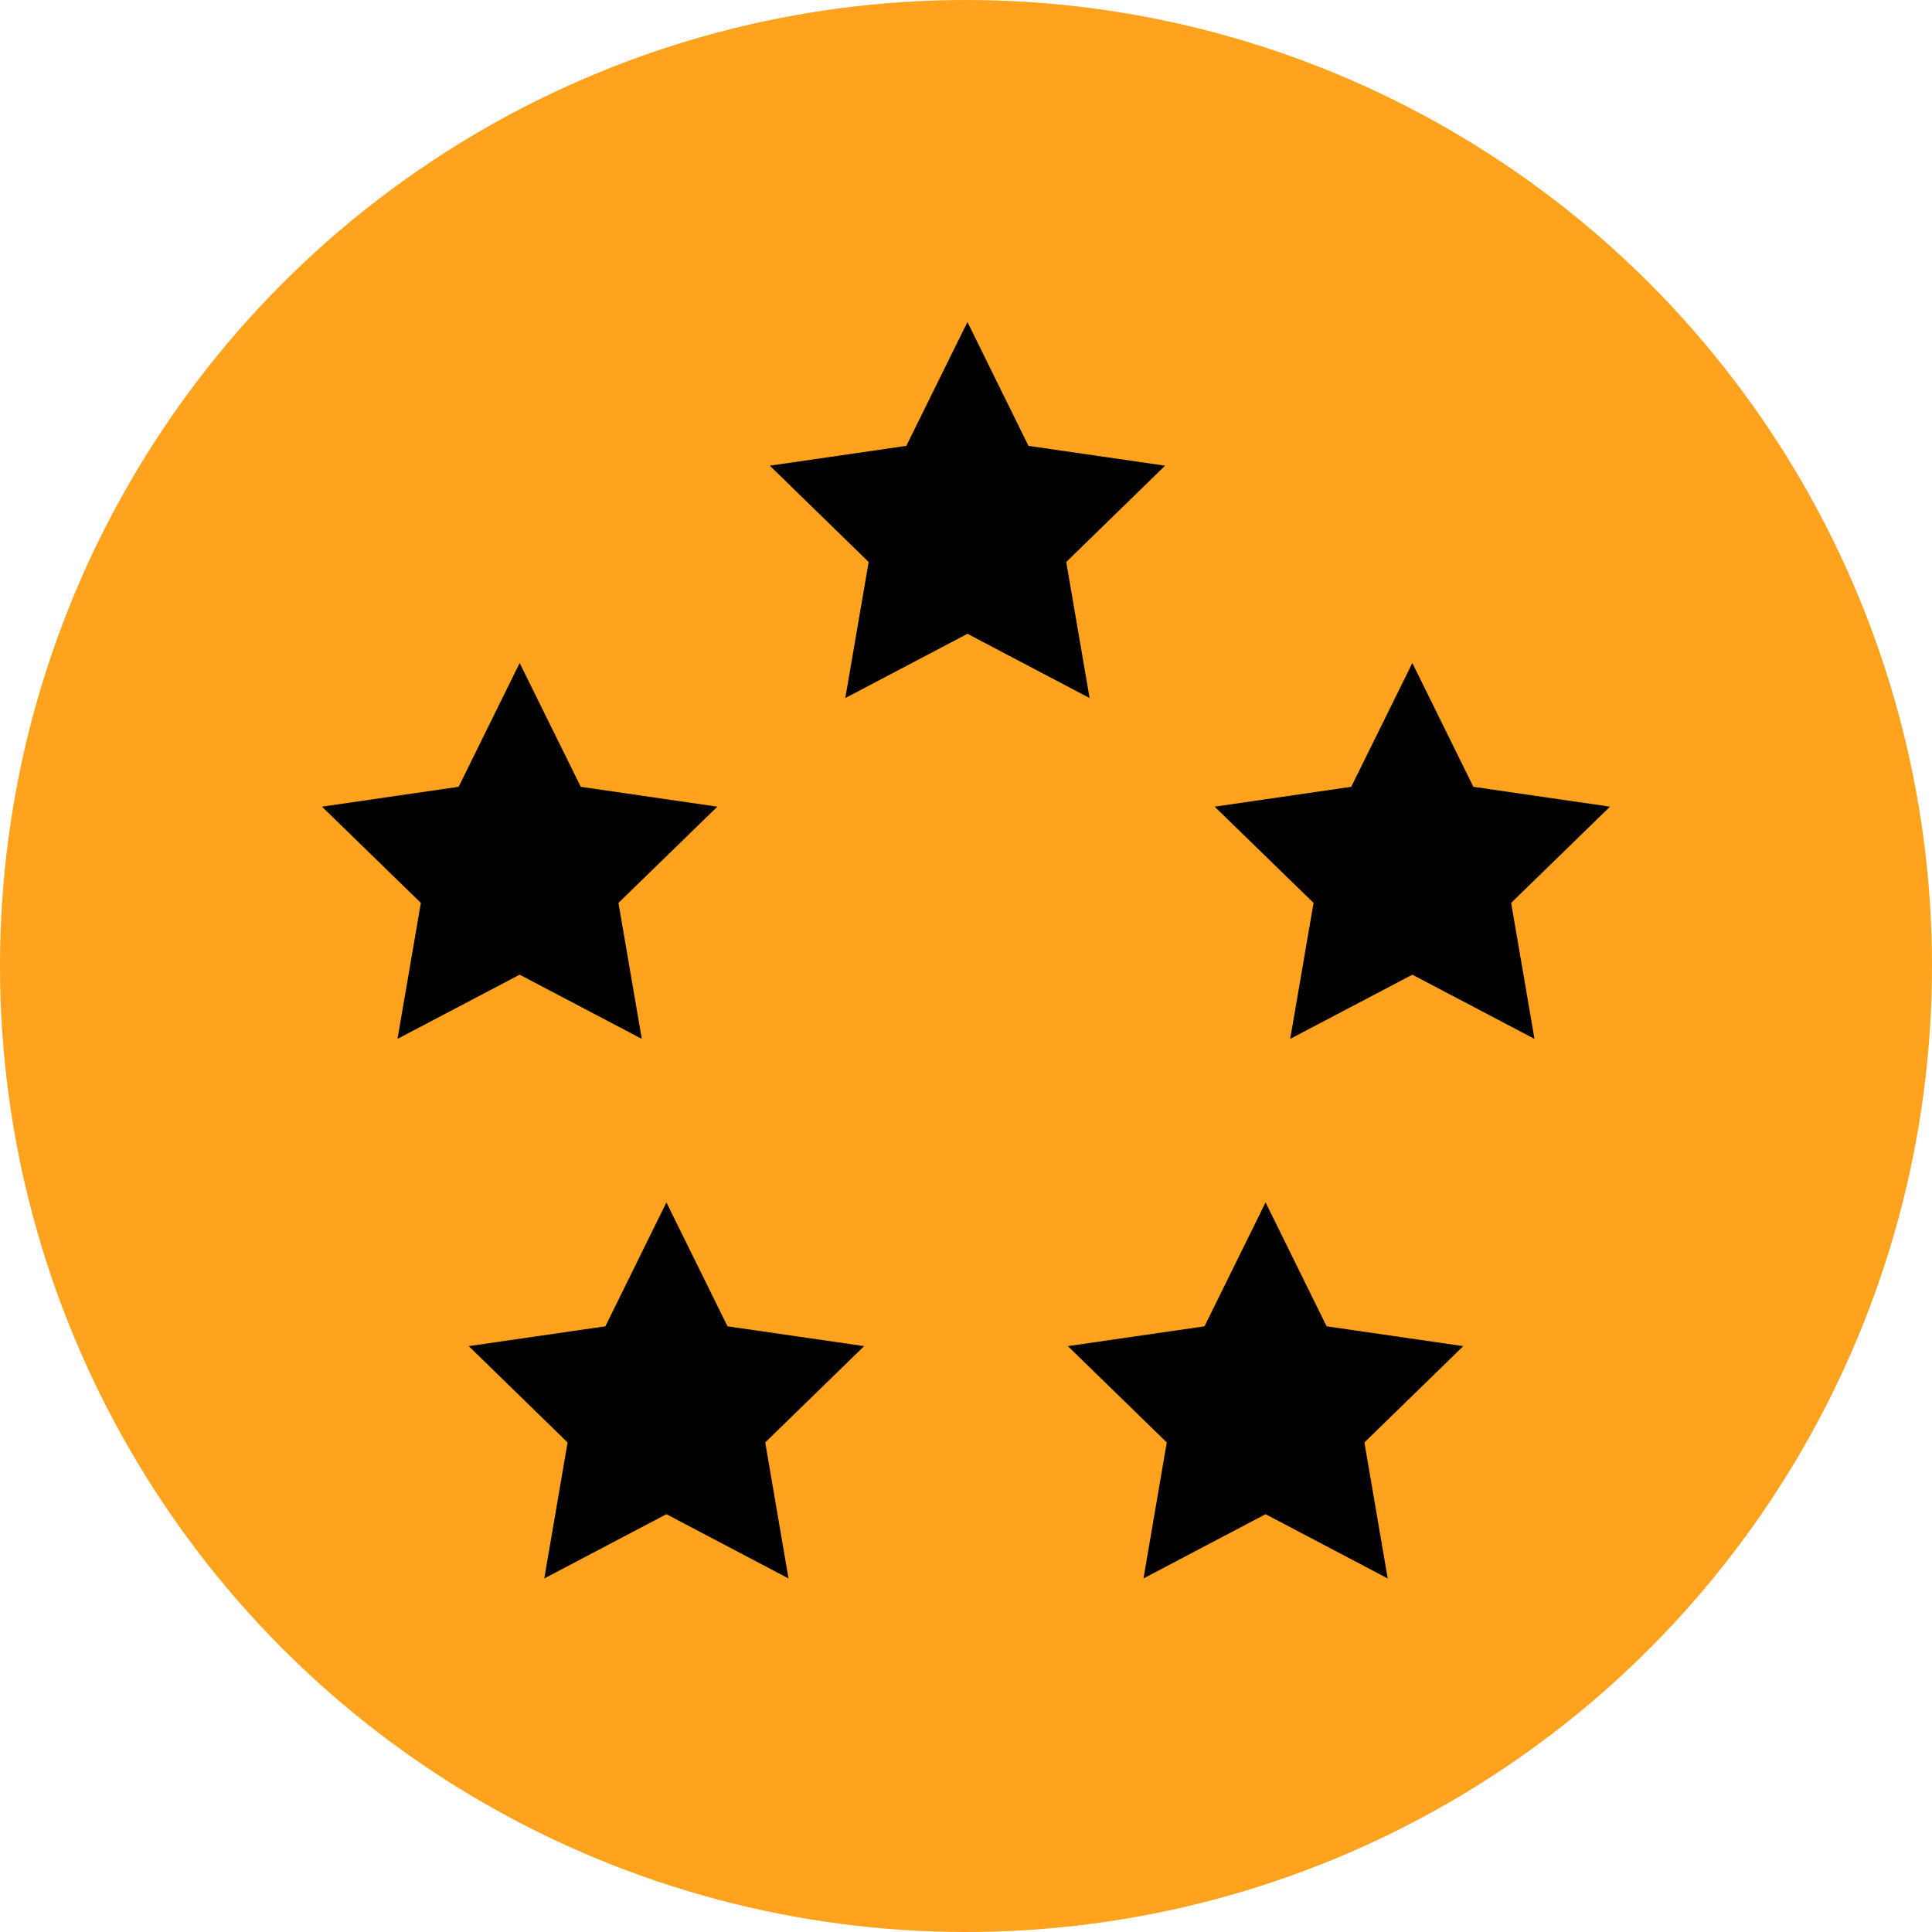
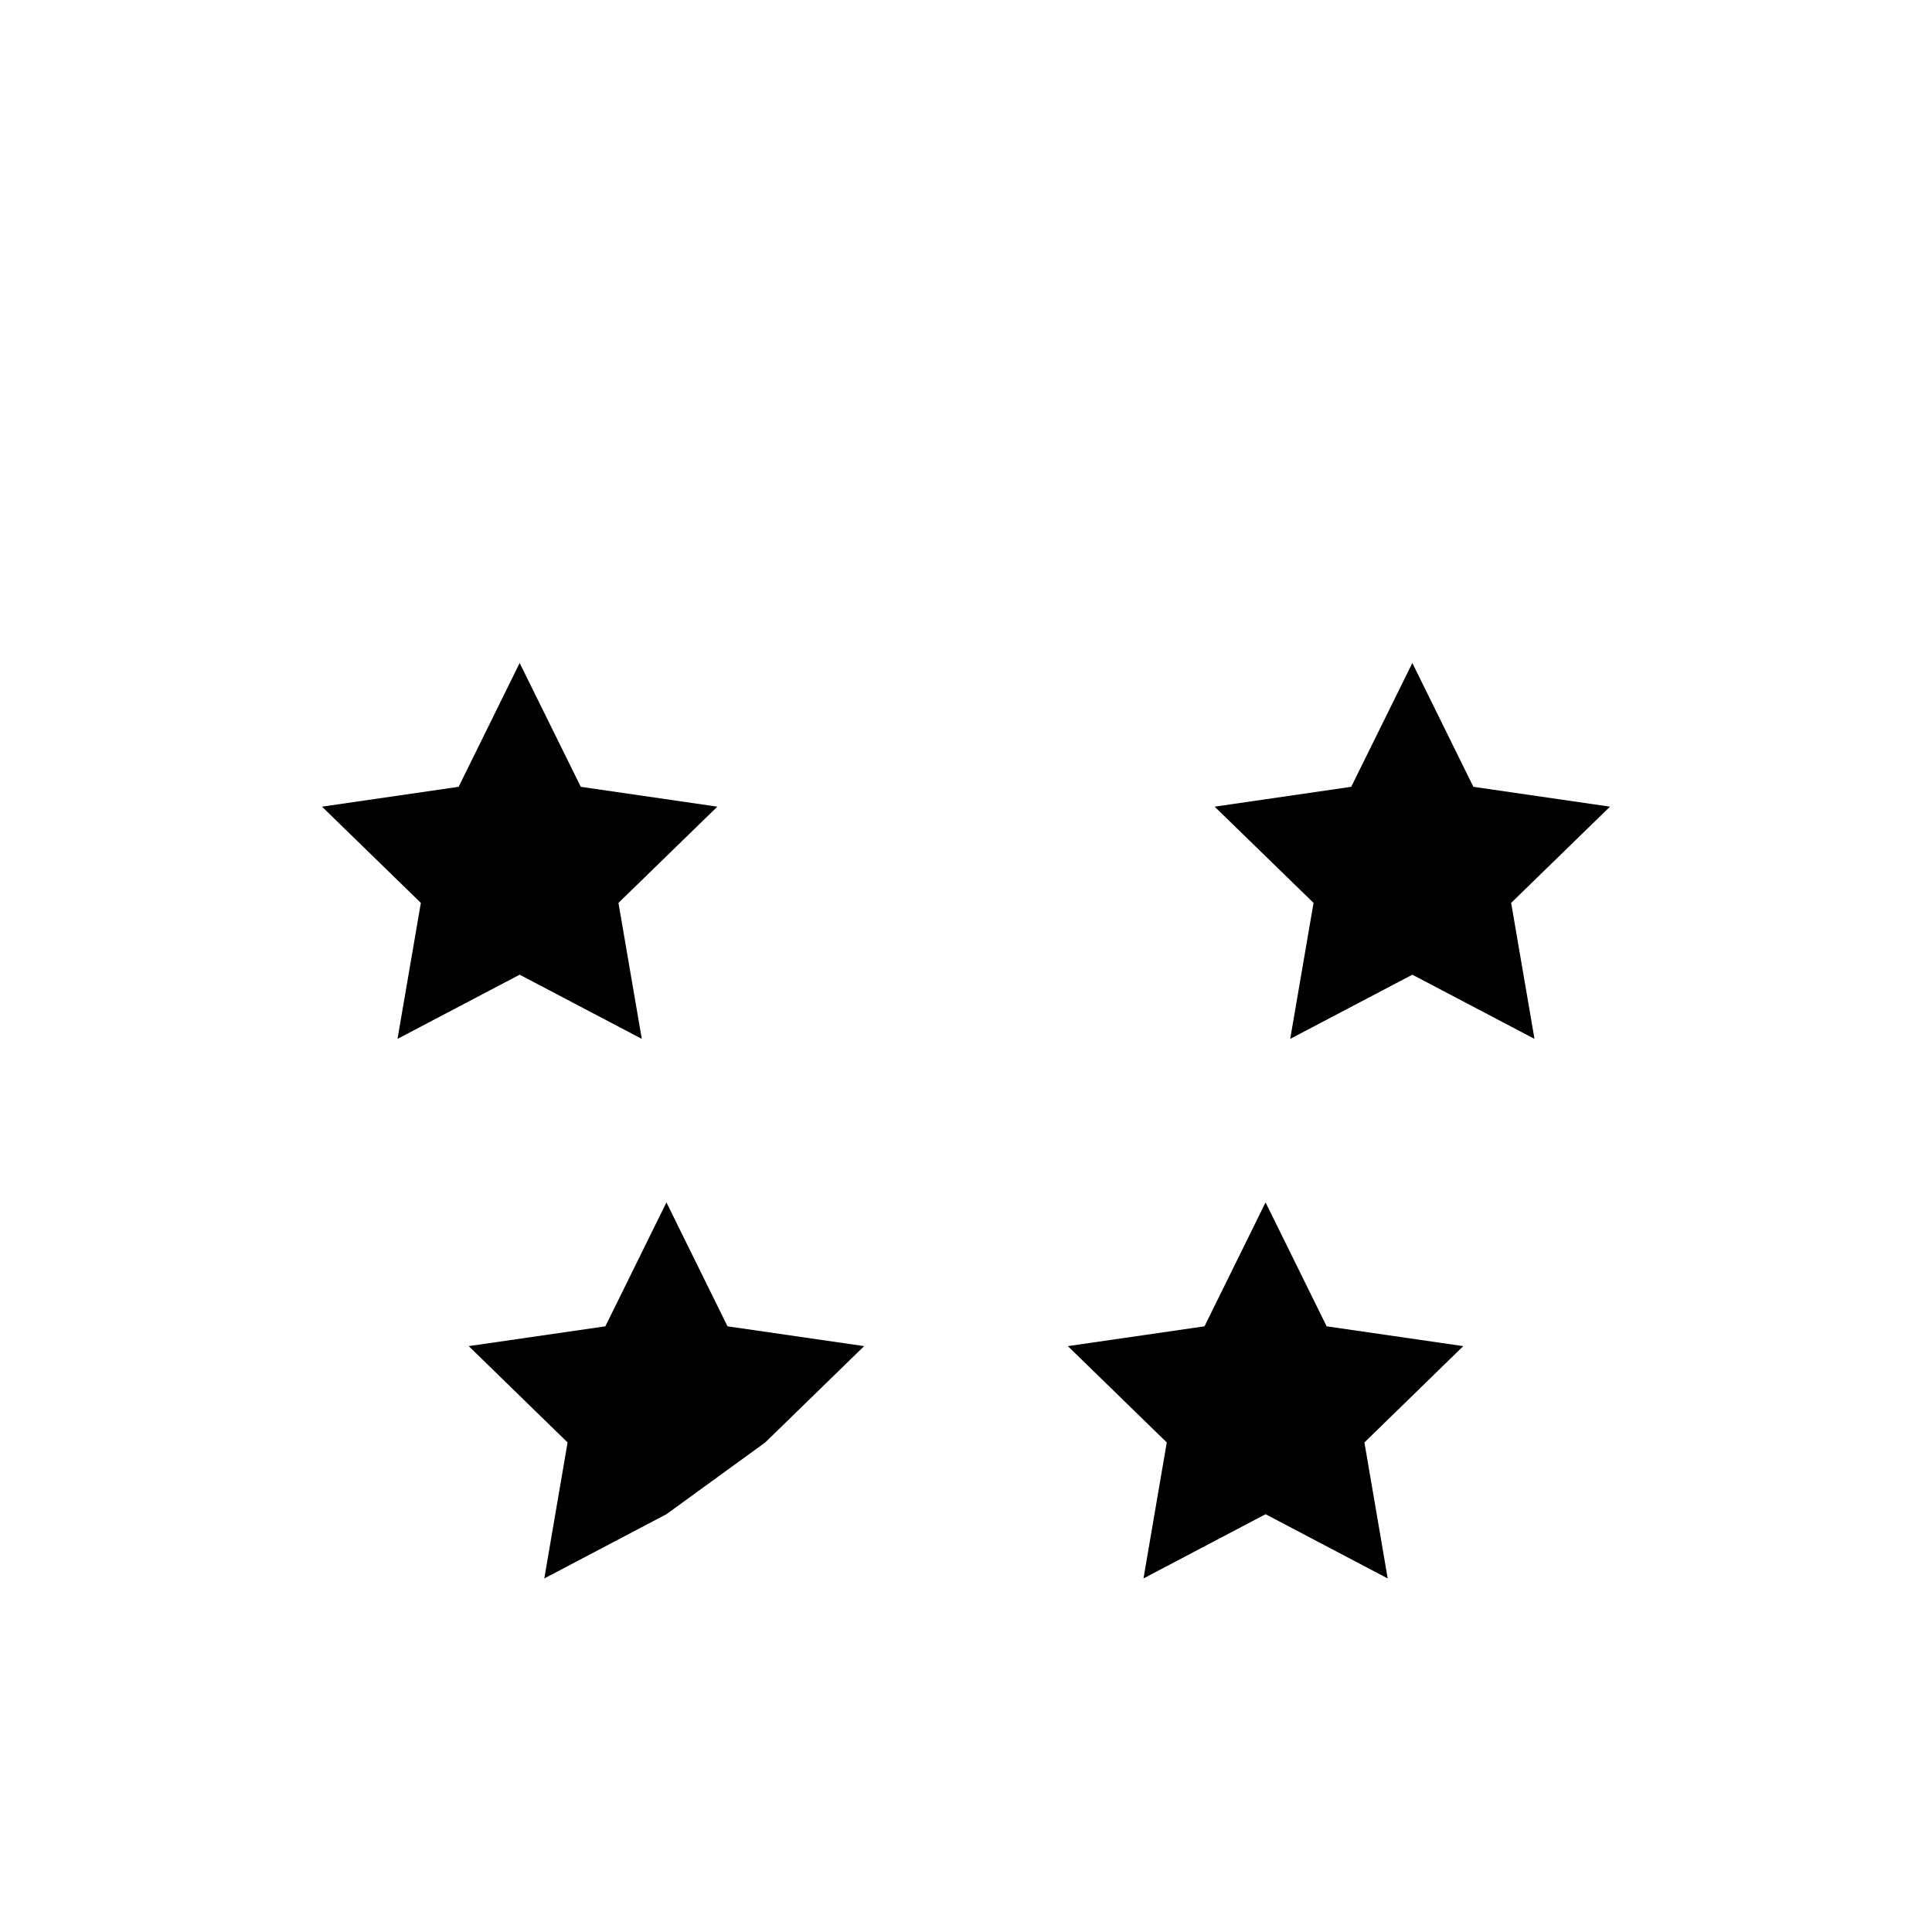
<svg xmlns="http://www.w3.org/2000/svg" fill="none" viewBox="0 0 36 36" height="36" width="36">
-   <circle fill="#FFA21E" r="18" cy="18" cx="18" />
  <path fill="black" d="M9.683 18.162L11.959 19.358L11.524 16.824L13.367 15.031L10.822 14.661L9.683 12.354L8.546 14.661L6 15.031L7.842 16.824L7.407 19.358L9.683 18.162Z" />
-   <path fill="black" d="M19.868 10.472L21.71 8.677L19.164 8.308L18.027 6L16.888 8.308L14.344 8.677L16.186 10.472L15.751 13.007L18.027 11.81L20.303 13.007L19.868 10.472Z" />
-   <path fill="black" d="M13.556 24.714L12.418 22.405L11.28 24.714L8.734 25.083L10.576 26.878L10.142 29.412L12.418 28.215L14.693 29.412L14.259 26.878L16.102 25.083L13.556 24.714Z" />
+   <path fill="black" d="M13.556 24.714L12.418 22.405L11.28 24.714L8.734 25.083L10.576 26.878L10.142 29.412L12.418 28.215L14.259 26.878L16.102 25.083L13.556 24.714Z" />
  <path fill="black" d="M30 15.031L27.454 14.661L26.317 12.354L25.178 14.661L22.633 15.031L24.476 16.824L24.041 19.358L26.317 18.162L28.593 19.358L28.158 16.824L30 15.031Z" />
  <path fill="black" d="M24.72 24.714L23.582 22.405L22.444 24.714L19.898 25.083L21.741 26.878L21.307 29.412L23.582 28.215L25.858 29.412L25.424 26.878L27.266 25.083L24.72 24.714Z" />
</svg>